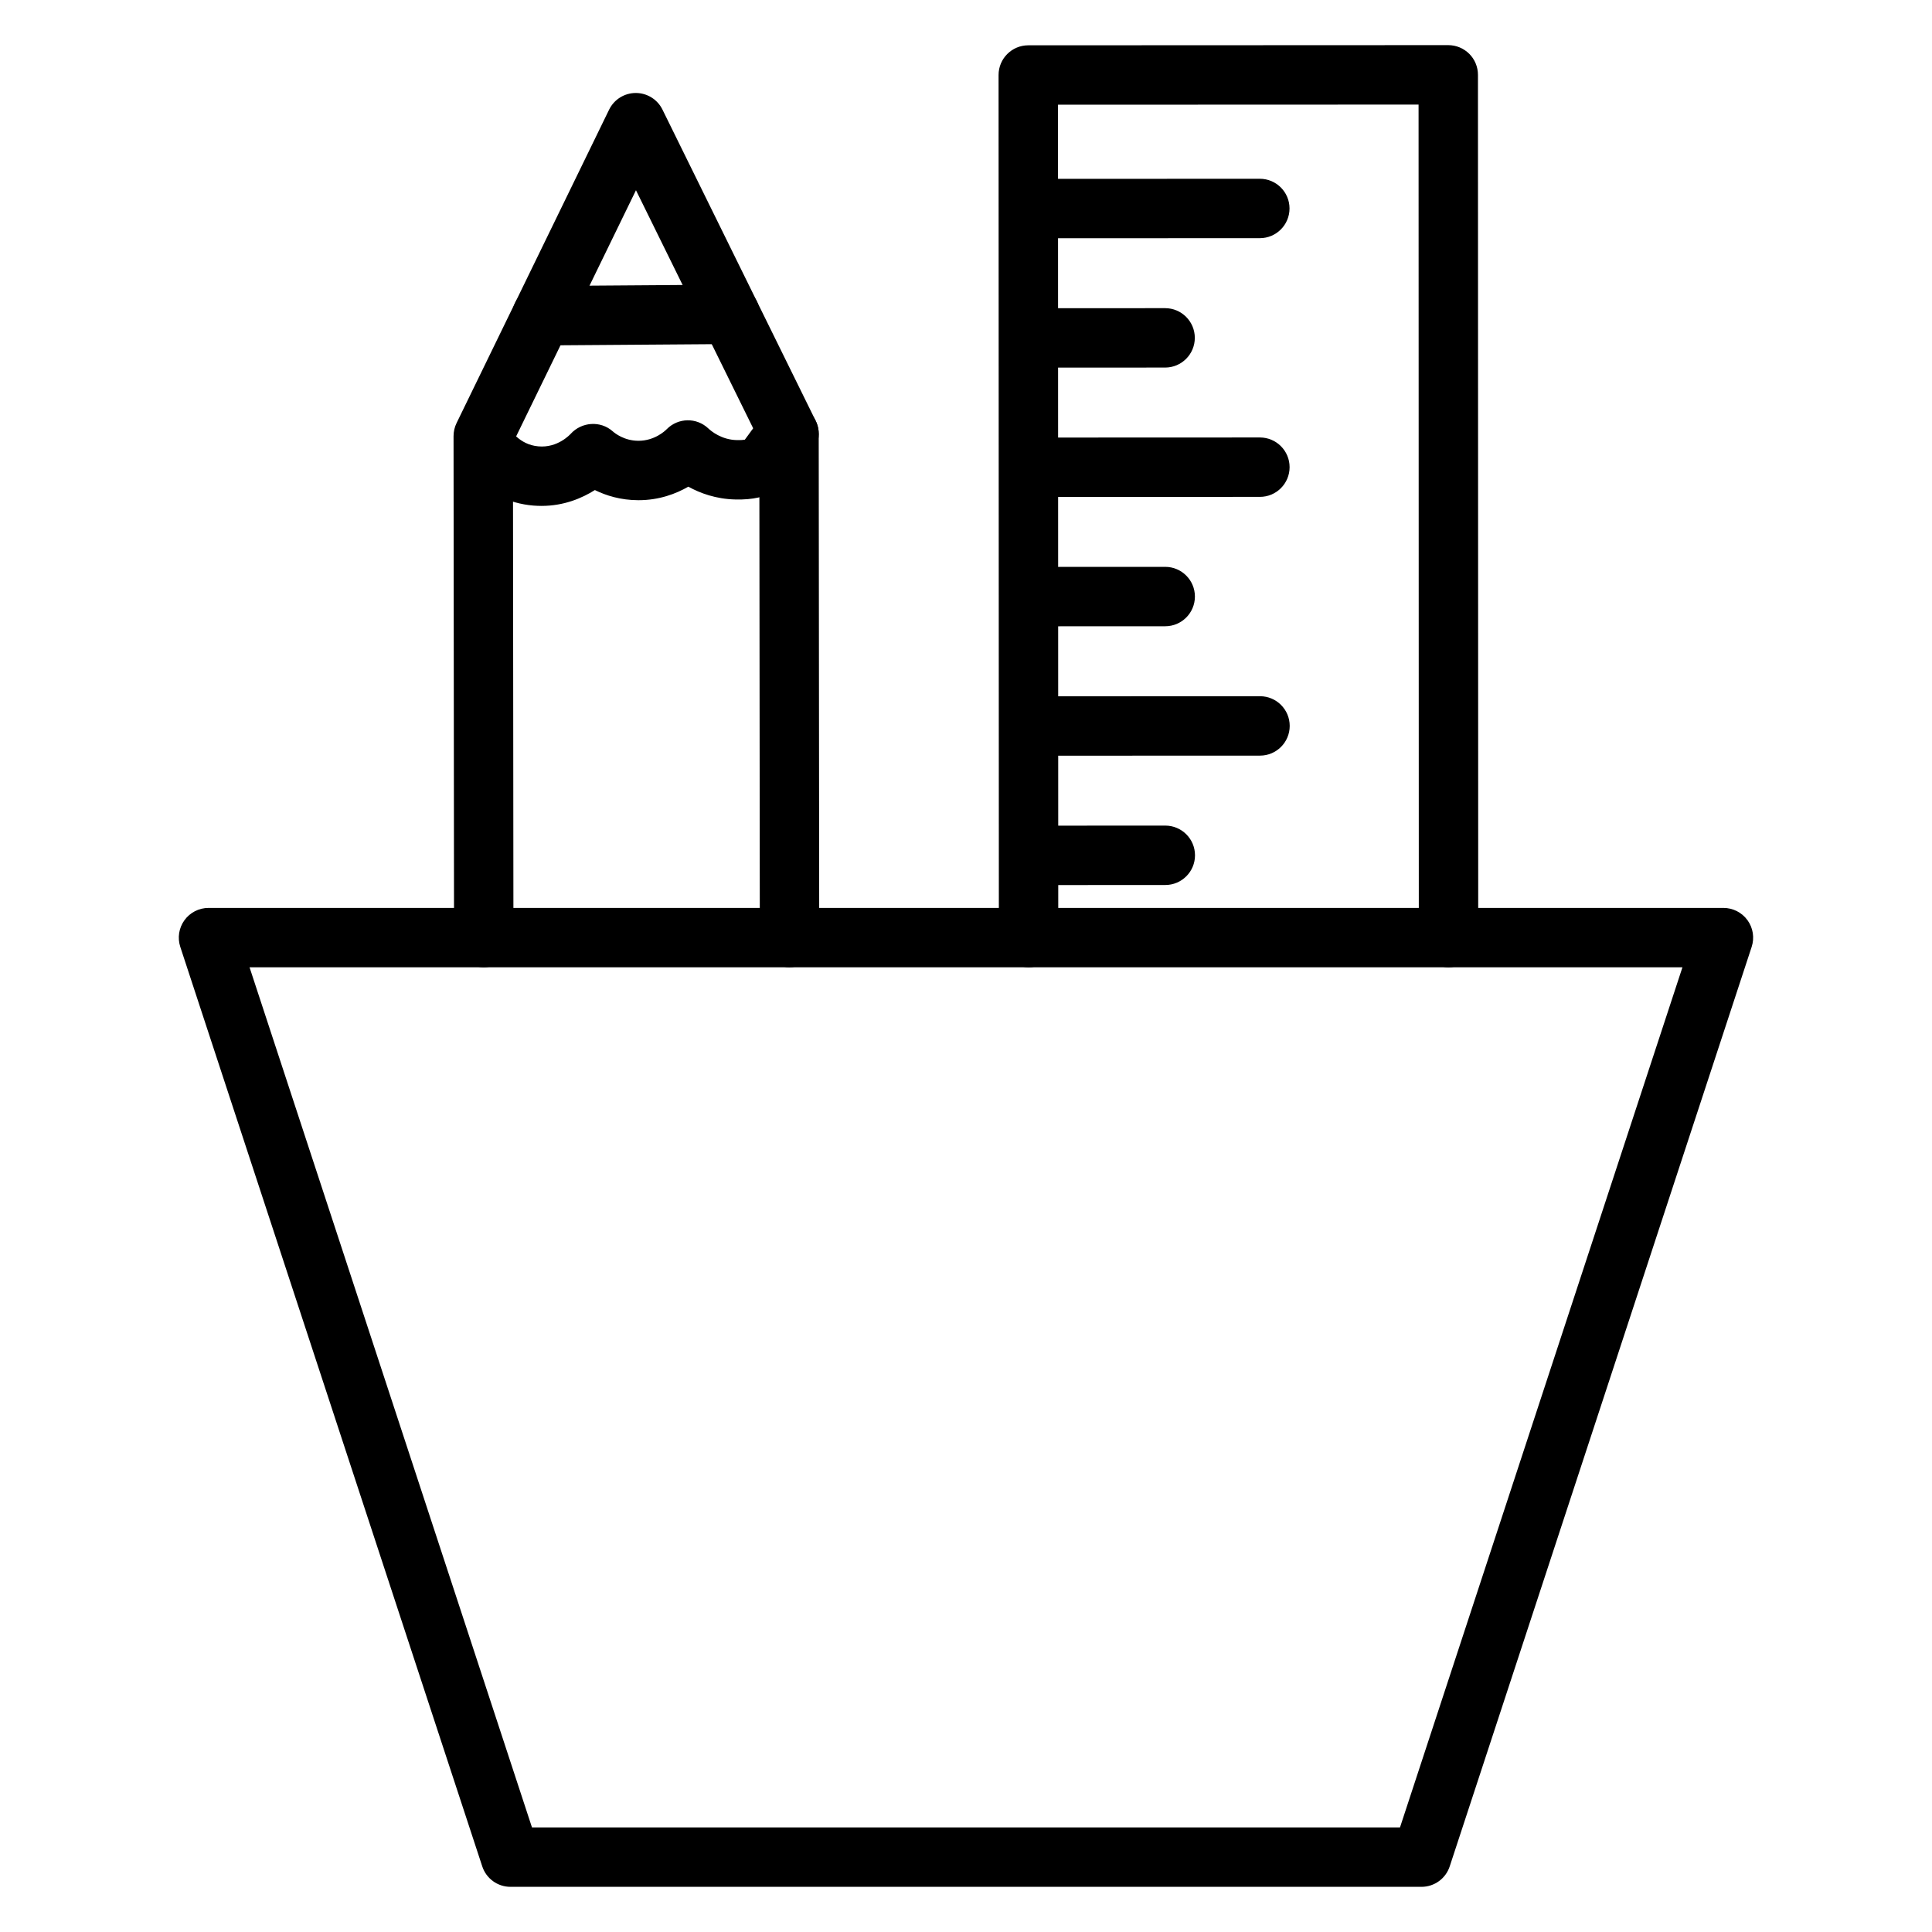
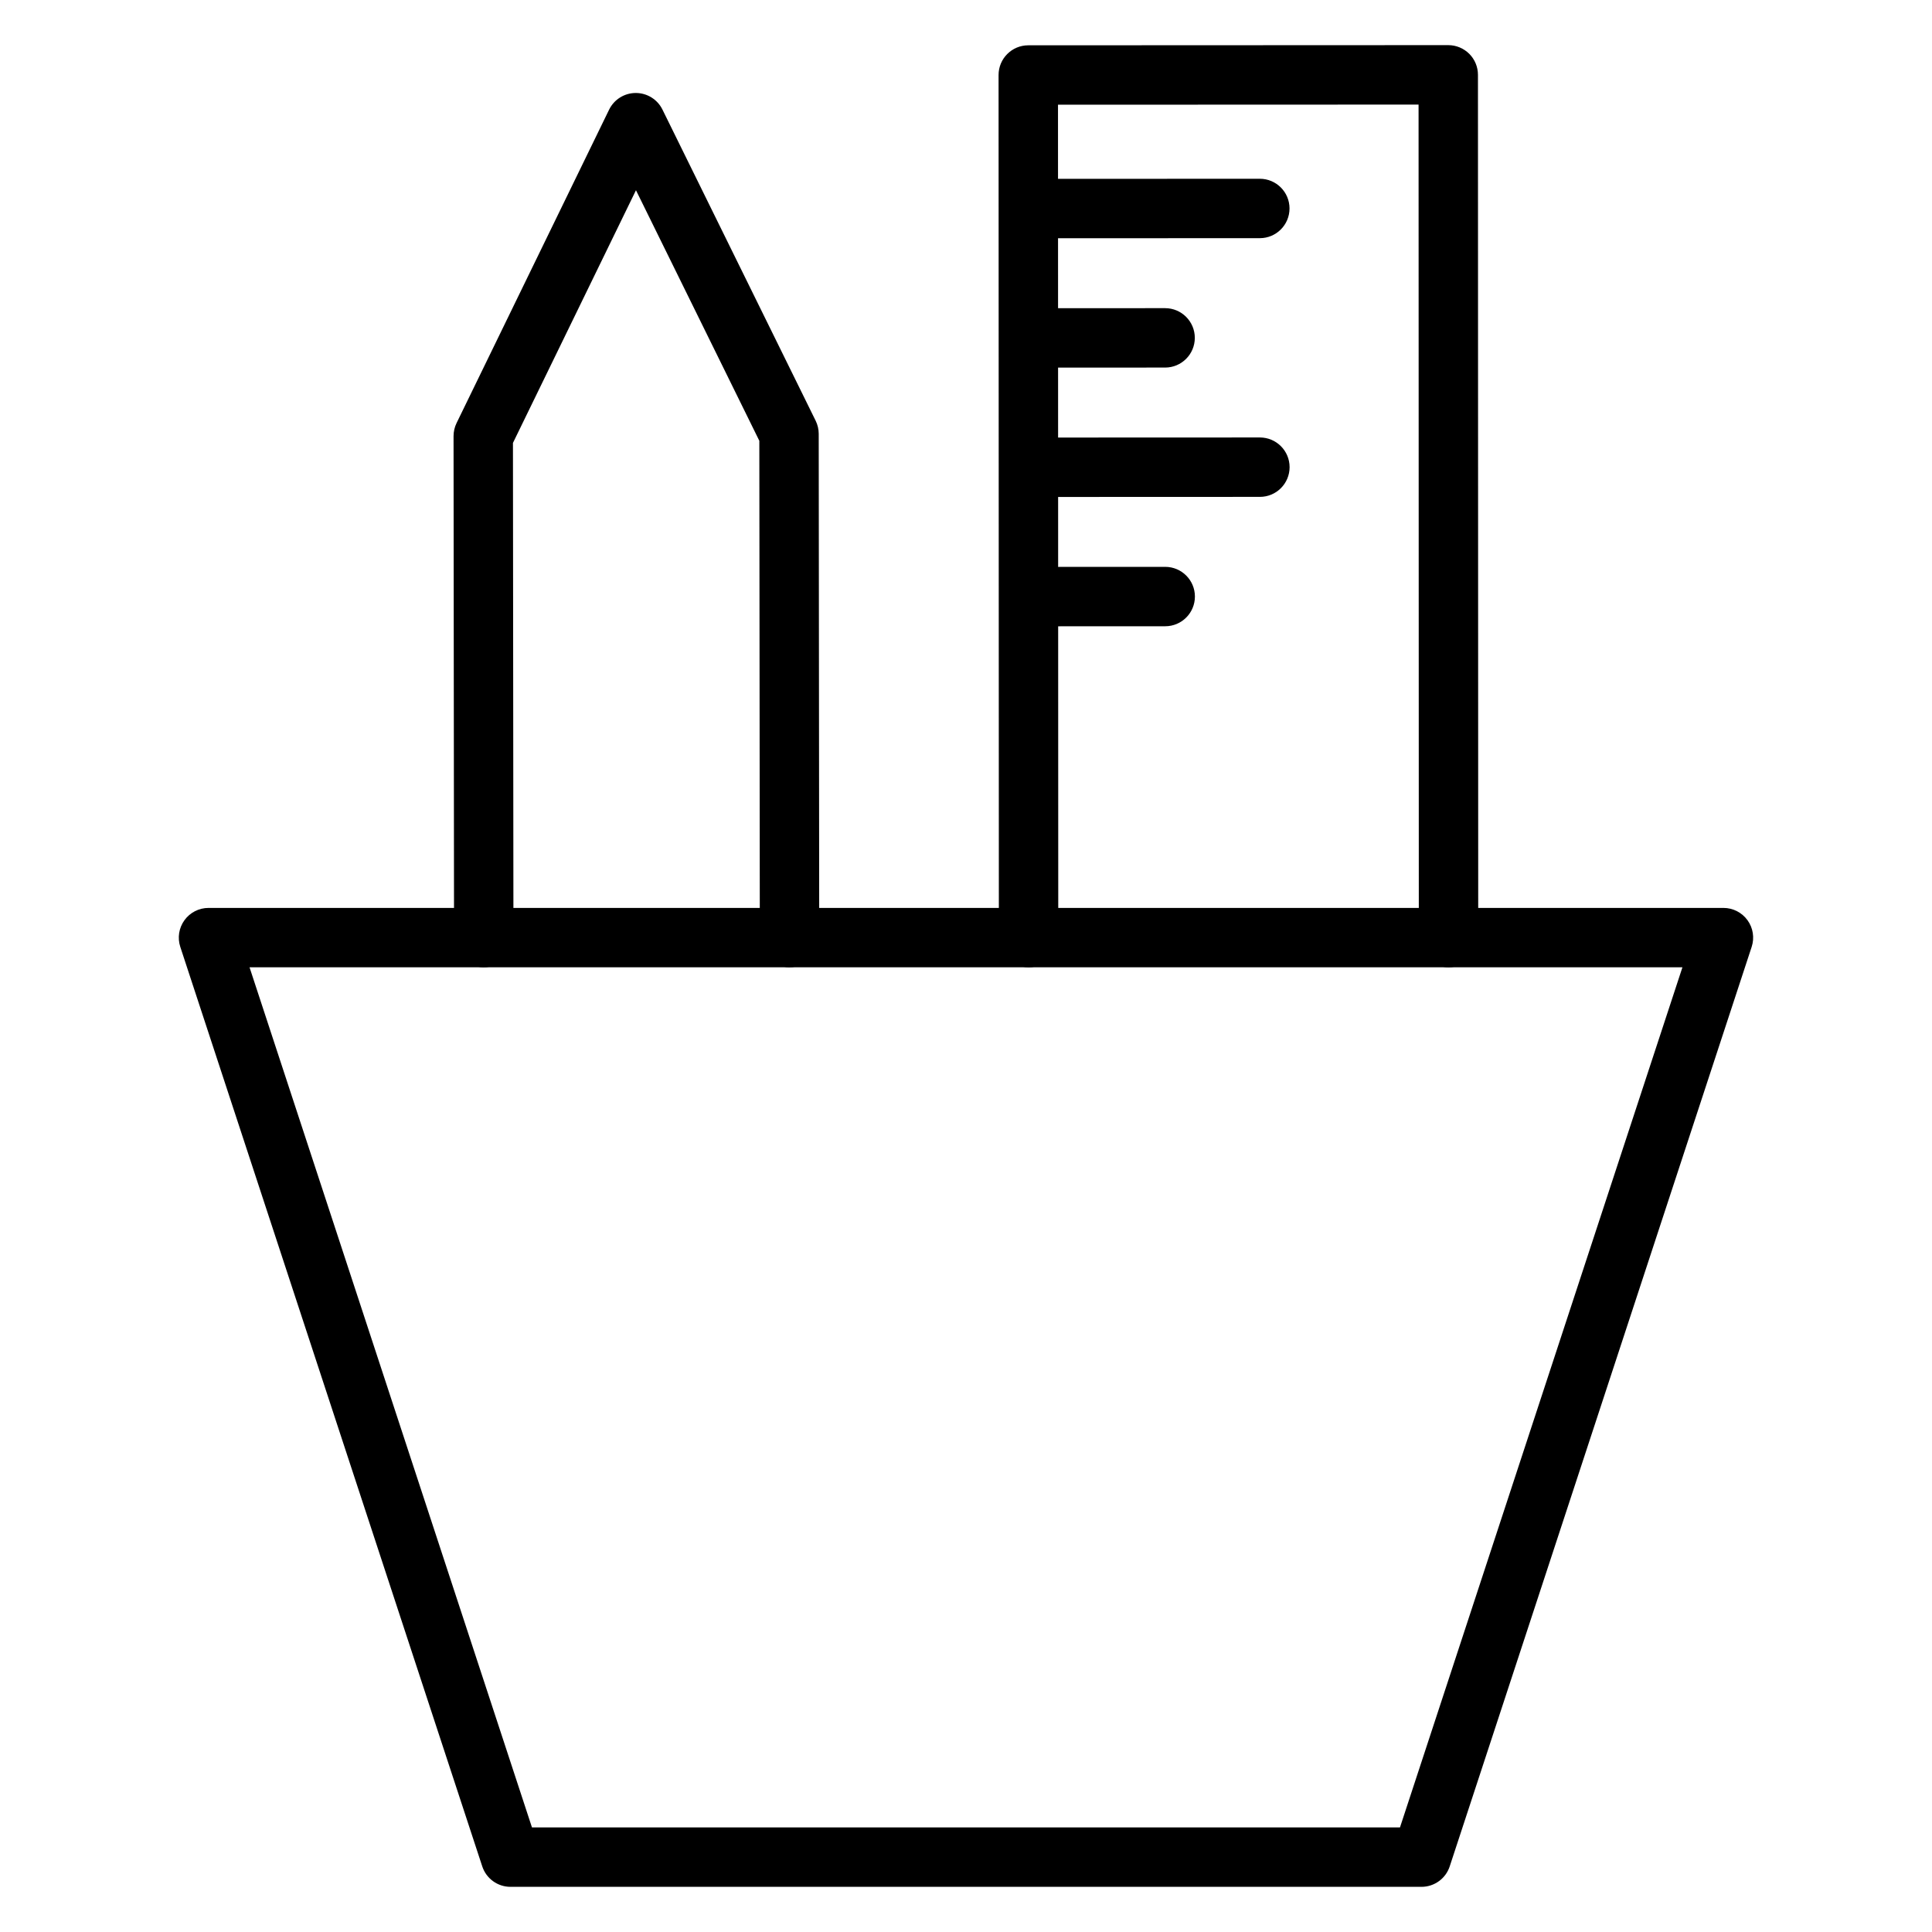
<svg xmlns="http://www.w3.org/2000/svg" fill="#000000" width="800px" height="800px" version="1.1" viewBox="144 144 512 512">
  <g>
-     <path d="m287.59 235.54c-4.32 0-7.84-3.488-7.871-7.812-0.031-4.344 3.469-7.898 7.812-7.93l49.91-0.363h0.059c4.32 0 7.84 3.488 7.871 7.812 0.031 4.344-3.469 7.898-7.812 7.93l-49.91 0.363h-0.059z" />
-     <path d="m287.53 278.07c-0.727 0-1.469-0.031-2.227-0.09-13.453-1.148-19.512-11.809-20.156-13.02-2.047-3.836-0.594-8.605 3.238-10.652 3.84-2.051 8.605-0.59 10.652 3.238 0.07 0.121 2.5 4.305 7.609 4.738 5.148 0.496 8.453-3.168 8.602-3.32 2.898-3.184 7.887-3.527 11.109-0.676 0.664 0.586 3.133 2.516 6.82 2.523h0.02c4.246 0 7-2.57 7.508-3.086 3.008-3.047 7.898-3.137 11.012-0.184 0.738 0.699 3.473 2.992 7.516 3.086 1.195 0.027 1.859-0.055 2.156-0.109 0.219-0.277 0.551-0.738 0.812-1.102 1.152-1.621 2.898-4.066 5.965-6.543 3.387-2.731 8.34-2.203 11.07 1.176 2.731 3.383 2.203 8.34-1.176 11.07-1.391 1.121-2.113 2.141-3.035 3.434-3.027 4.238-6.57 8.051-16.152 7.812-5.125-0.113-9.328-1.664-12.461-3.394-3.238 1.875-7.707 3.586-13.211 3.586h-0.051c-4.664-0.008-8.547-1.234-11.504-2.688-3.367 2.125-8.164 4.199-14.117 4.199z" />
    <path d="m353.23 400.34c-4.344 0-7.867-3.523-7.871-7.863l-0.129-131.66-32.691-66.402-32.602 66.965 0.129 131.08c0.004 4.344-3.519 7.875-7.863 7.879h-0.008c-4.344 0-7.867-3.523-7.871-7.863l-0.129-132.9c0-1.195 0.273-2.379 0.797-3.457l40.426-83.055c1.316-2.703 4.051-4.414 7.059-4.422h0.016c3 0 5.738 1.703 7.062 4.394l40.602 82.461c0.531 1.078 0.809 2.266 0.812 3.473l0.133 133.48c0.004 4.344-3.519 7.875-7.863 7.879h-0.008z" />
    <path d="m417.8 207.14c-4.344 0-7.871-3.523-7.871-7.867s3.523-7.875 7.867-7.875l60.066-0.023h0.004c4.344 0 7.871 3.523 7.871 7.867s-3.523 7.875-7.867 7.875z" />
    <path d="m417.81 241.42c-4.344 0-7.871-3.523-7.871-7.867s3.523-7.875 7.867-7.875l34.957-0.012h0.004c4.344 0 7.871 3.523 7.871 7.867s-3.523 7.875-7.867 7.875z" />
    <path d="m417.82 275.7c-4.344 0-7.871-3.523-7.871-7.867s3.523-7.875 7.867-7.875l60.066-0.023h0.004c4.344 0 7.871 3.523 7.871 7.867s-3.523 7.875-7.867 7.875z" />
    <path d="m417.84 309.98c-4.344 0-7.867-3.523-7.871-7.867s3.523-7.875 7.867-7.875l34.953-0.016h0.004c4.344 0 7.871 3.523 7.871 7.867s-3.523 7.875-7.867 7.875z" />
-     <path d="m417.85 344.27c-4.344 0-7.871-3.523-7.871-7.867s3.523-7.875 7.867-7.875l60.066-0.023h0.004c4.344 0 7.871 3.523 7.871 7.867s-3.523 7.875-7.867 7.875z" />
-     <path d="m417.86 378.55c-4.344 0-7.867-3.523-7.871-7.867s3.523-7.875 7.867-7.875l34.957-0.016h0.004c4.344 0 7.867 3.523 7.871 7.867s-3.523 7.875-7.867 7.875z" />
    <path d="m416.58 400.34c-4.344 0-7.871-3.523-7.871-7.867l-0.078-228.59c0-4.344 3.523-7.875 7.867-7.875l111.3-0.047h0.004c2.086 0 4.09 0.832 5.566 2.301 1.477 1.477 2.305 3.481 2.305 5.566l0.07 228.64c0 4.344-3.523 7.875-7.867 7.875h-0.004c-4.344 0-7.871-3.523-7.871-7.867l-0.066-220.76-95.555 0.035 0.07 220.72c0 4.344-3.523 7.875-7.871 7.875z" />
-     <path d="m520.71 644.03h-241.43c-3.402 0-6.414-2.184-7.477-5.414l-80.023-243.68c-0.789-2.398-0.379-5.027 1.105-7.074 1.48-2.047 3.852-3.254 6.375-3.254h401.47c2.527 0 4.894 1.211 6.375 3.254s1.891 4.676 1.102 7.074l-80.02 243.68c-1.059 3.231-4.078 5.414-7.481 5.414zm-235.73-15.742h230.03l74.852-227.94-379.73-0.004z" />
+     <path d="m520.71 644.03h-241.43c-3.402 0-6.414-2.184-7.477-5.414l-80.023-243.68c-0.789-2.398-0.379-5.027 1.105-7.074 1.48-2.047 3.852-3.254 6.375-3.254h401.47c2.527 0 4.894 1.211 6.375 3.254s1.891 4.676 1.102 7.074l-80.02 243.68c-1.059 3.231-4.078 5.414-7.481 5.414m-235.73-15.742h230.03l74.852-227.94-379.73-0.004z" />
  </g>
</svg>